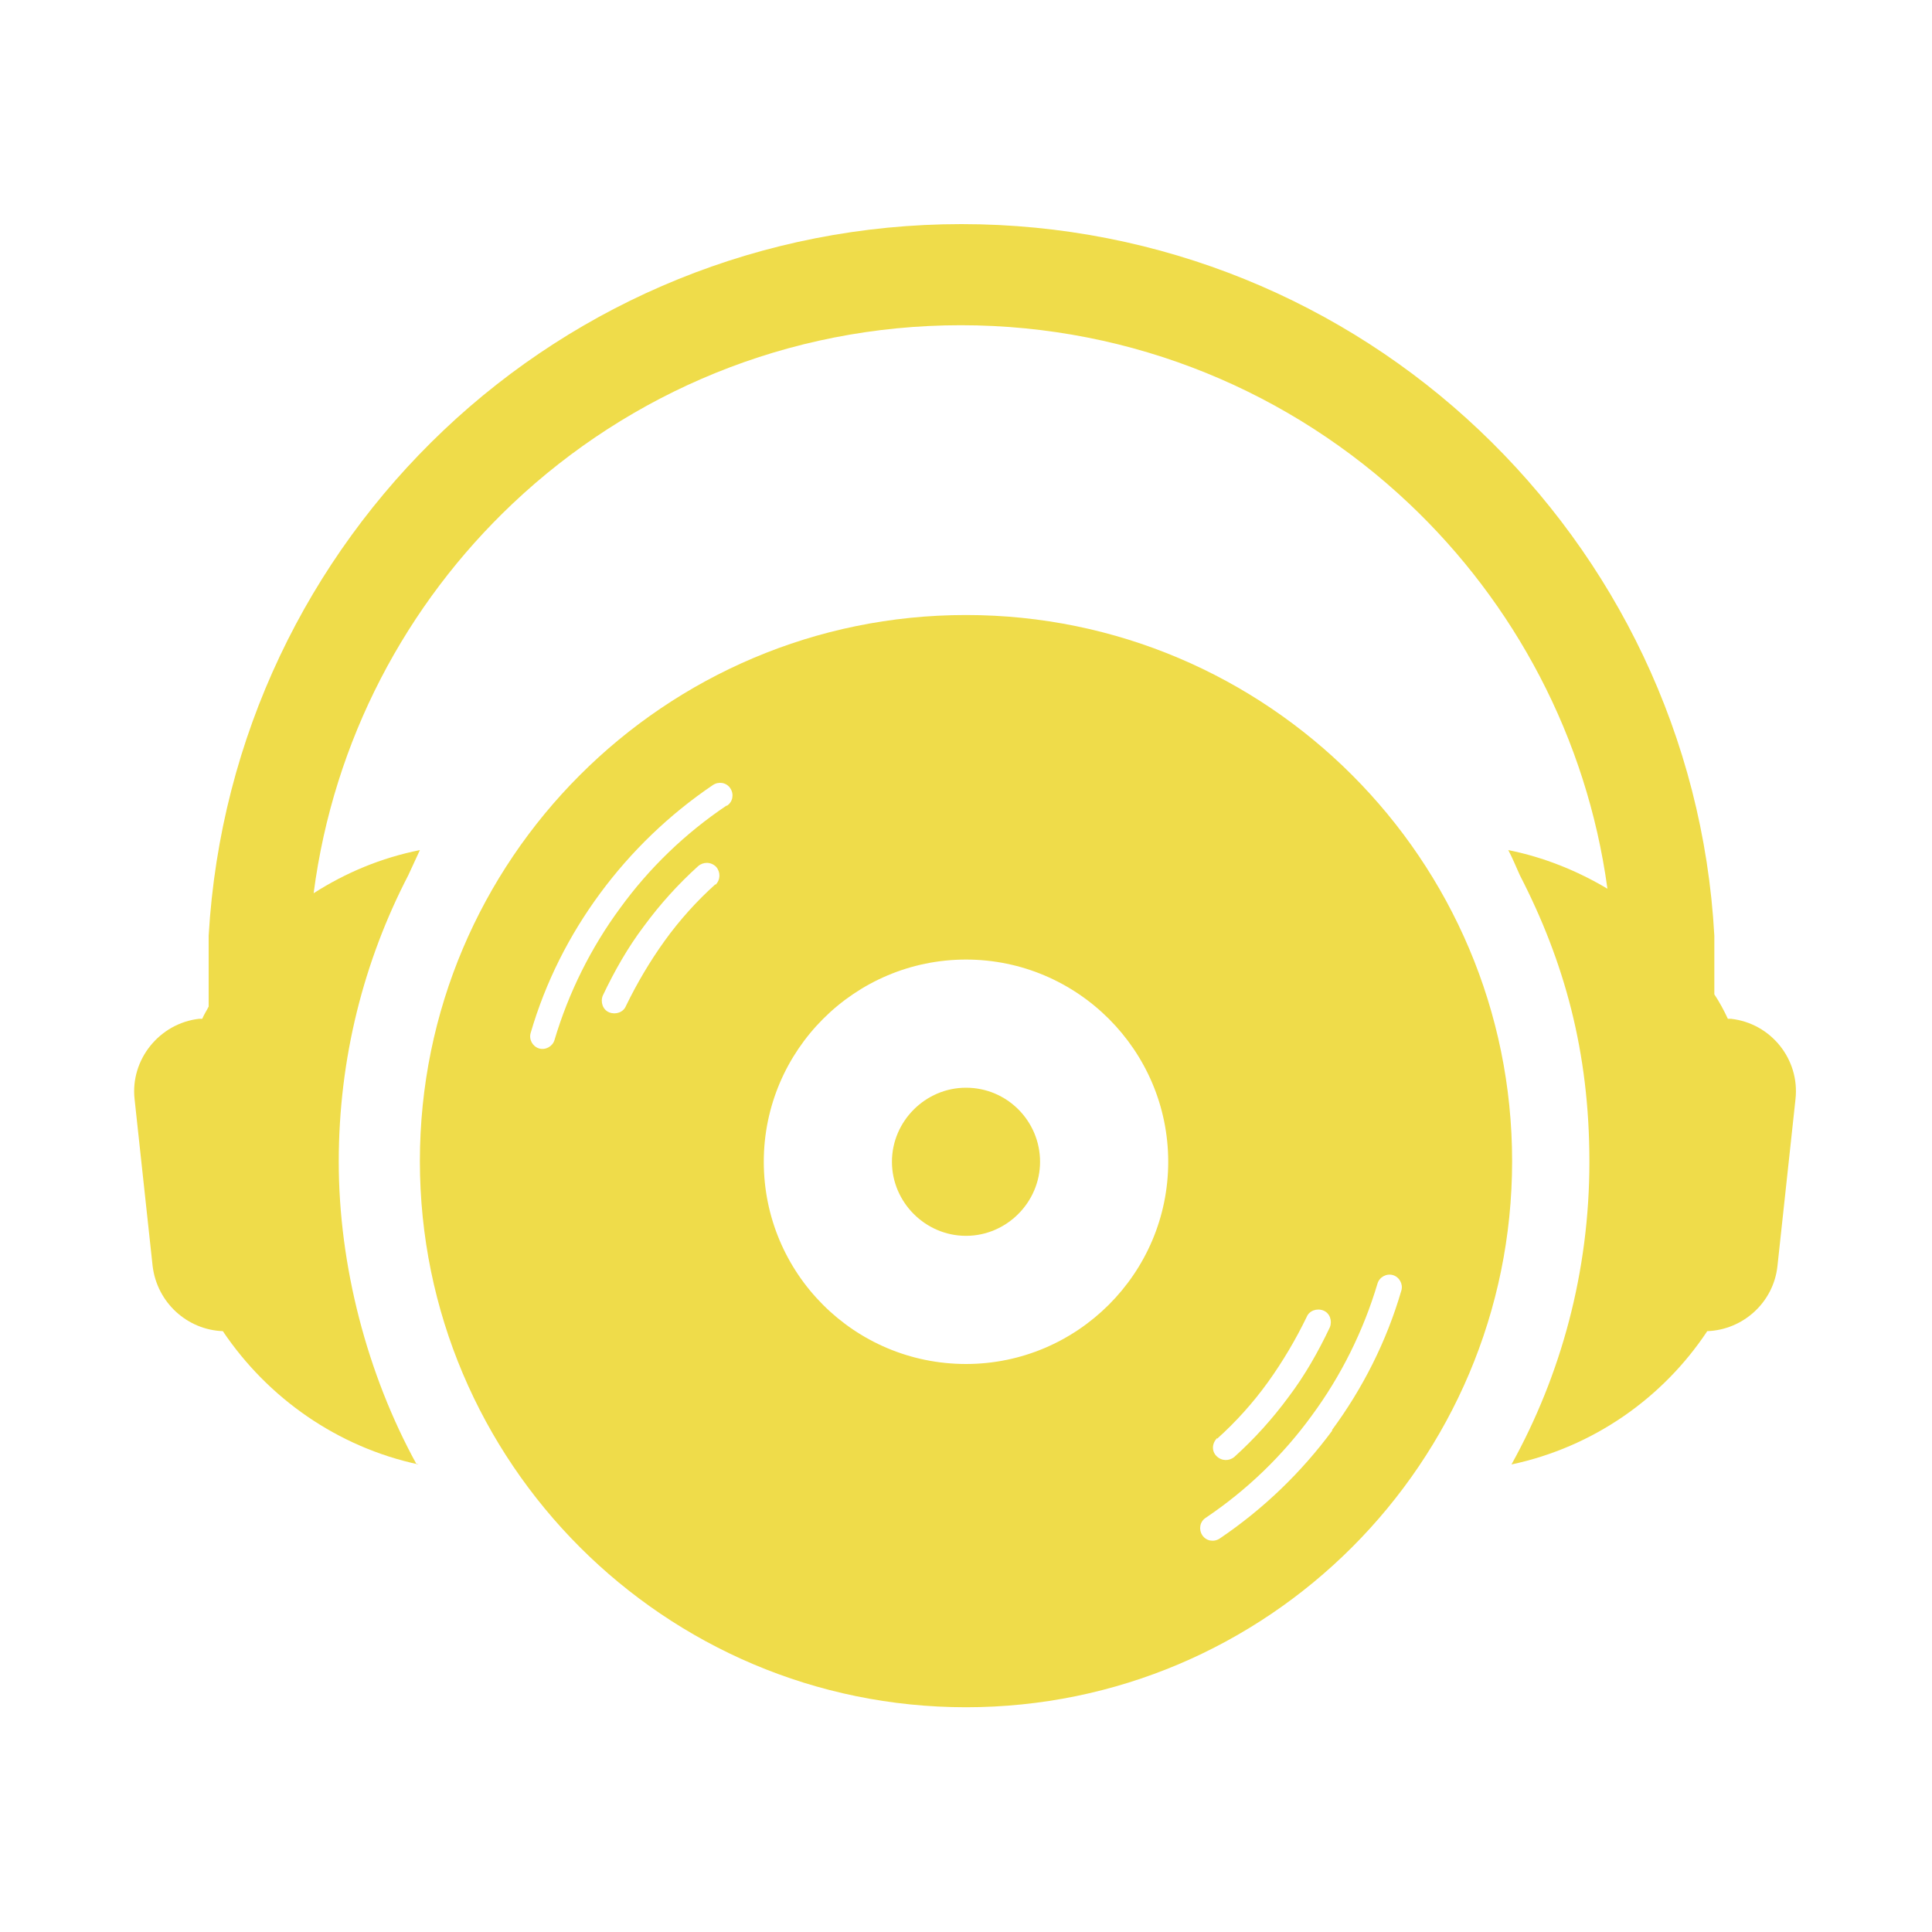
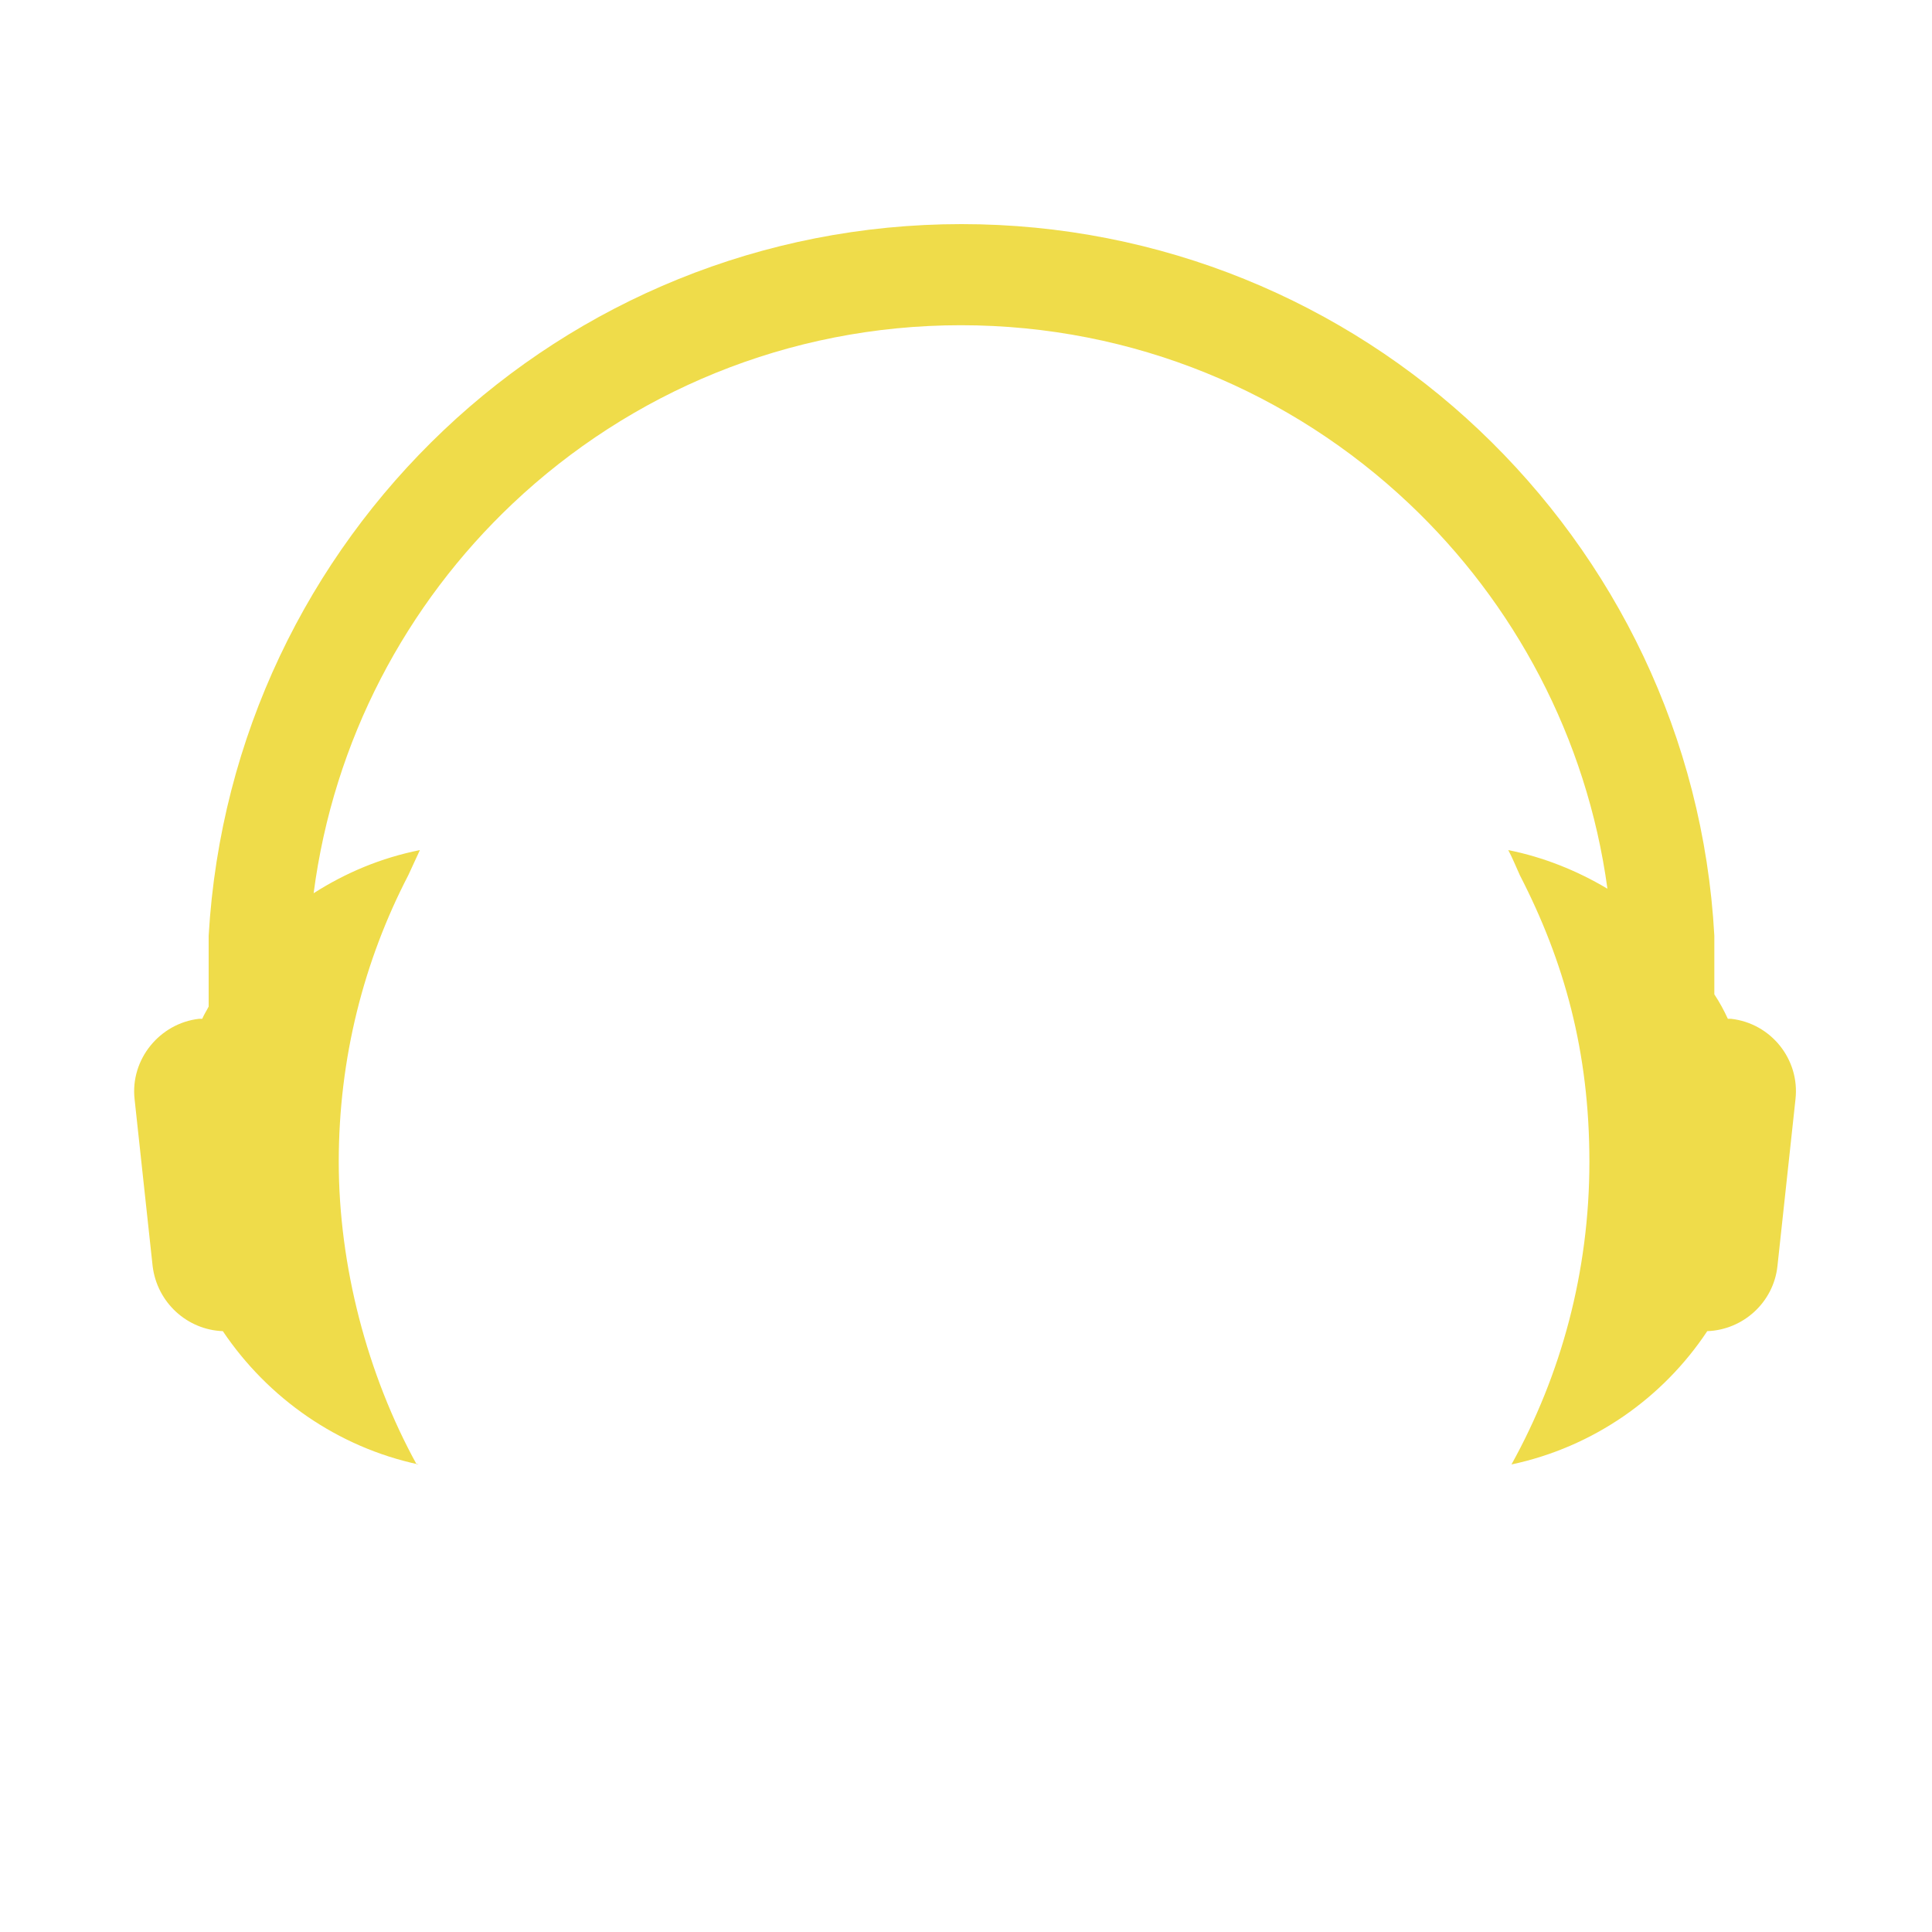
<svg xmlns="http://www.w3.org/2000/svg" id="a" version="1.1" viewBox="0 0 300 300">
  <defs>
    <style>
      .st0 {
        fill: #efdc4a;
        fill-rule: evenodd;
      }
    </style>
  </defs>
  <path class="st0" d="M65,227.4c-12.6-2.7-23.4-10.3-30.4-20.7-5.5-.2-10.2-4.4-10.9-10.1l-2.8-25.9c-.7-6.2,3.9-11.8,10-12.5h0c.2,0,.3,0,.5,0,.3-.7.7-1.3,1-1.9v-11c1.8-31,15.5-58.6,36.5-78.5s49.4-32,80.4-32,59.4,12.1,80.4,32c21,19.9,34.8,47.5,36.5,78.5v.4s0,8.7,0,8.7c.8,1.2,1.5,2.5,2.1,3.8.2,0,.3,0,.5,0h0c6.2.7,10.7,6.3,10,12.5l-2.8,25.9c-.6,5.6-5.3,9.9-10.9,10.1-6.9,10.4-17.7,18-30.4,20.7,7.7-13.9,12.1-29.9,12.1-47s-3.9-31.1-10.8-44.5c-.6-1.3-1.1-2.6-1.8-3.9,5.5,1.1,10.7,3.2,15.4,6-3.2-23.5-14.5-44.4-30.8-59.8-18.2-17.2-42.7-27.7-69.6-27.7s-51.4,10.5-69.6,27.7c-16.5,15.6-27.8,36.7-30.9,60.5,5-3.2,10.5-5.5,16.5-6.7-.6,1.3-1.2,2.6-1.8,3.9-6.9,13.3-10.8,28.4-10.8,44.5s4.4,33,12.1,47h0Z" />
-   <path class="st0" d="M150,168.9c6.4,0,11.5,5.2,11.5,11.5s-5.2,11.5-11.5,11.5-11.5-5.2-11.5-11.5,5.2-11.5,11.5-11.5Z" />
-   <path class="st0" d="M150,95.5c-46.8,0-84.8,38-84.8,84.8s38,84.8,84.8,84.8,84.8-38,84.8-84.8-38-84.8-84.8-84.8ZM189,223.4c2.9-2.6,5.6-5.6,7.9-8.8,2.3-3.2,4.3-6.6,6-10.1.4-1,1.6-1.4,2.6-1,1,.4,1.4,1.6,1,2.6-1.8,3.8-3.9,7.5-6.4,10.8-2.5,3.4-5.3,6.5-8.4,9.3-.8.7-2,.7-2.8-.1s-.7-2,.1-2.8h0ZM111.1,137.3c-2.9,2.6-5.6,5.6-7.9,8.8-2.3,3.2-4.3,6.6-6,10.1-.4,1-1.6,1.4-2.6,1-1-.4-1.4-1.6-1-2.6,1.8-3.8,3.9-7.5,6.4-10.8,2.5-3.4,5.3-6.5,8.4-9.3.8-.7,2-.7,2.8.1.7.8.7,2-.1,2.8h0ZM112.8,125.1c-6.4,4.3-12,9.7-16.5,15.9-4.5,6.1-8,13.1-10.2,20.5-.3,1-1.4,1.6-2.4,1.3s-1.6-1.4-1.3-2.4c2.3-7.9,6-15.2,10.8-21.7s10.7-12.2,17.5-16.8c.9-.6,2.1-.4,2.7.5.6.9.4,2.1-.5,2.7h0ZM150,211.8c-17.4,0-31.4-14.1-31.4-31.4s14.1-31.4,31.4-31.4,31.4,14.1,31.4,31.4-14.1,31.4-31.4,31.4ZM206.9,222.1c-4.8,6.5-10.7,12.2-17.5,16.8-.9.6-2.1.4-2.7-.5-.6-.9-.4-2.1.5-2.7,6.4-4.3,12-9.7,16.5-15.9,4.5-6.1,8-13.1,10.2-20.5.3-1,1.4-1.6,2.4-1.3s1.6,1.4,1.3,2.4c-2.3,7.9-6,15.2-10.8,21.7h0Z" />
</svg>